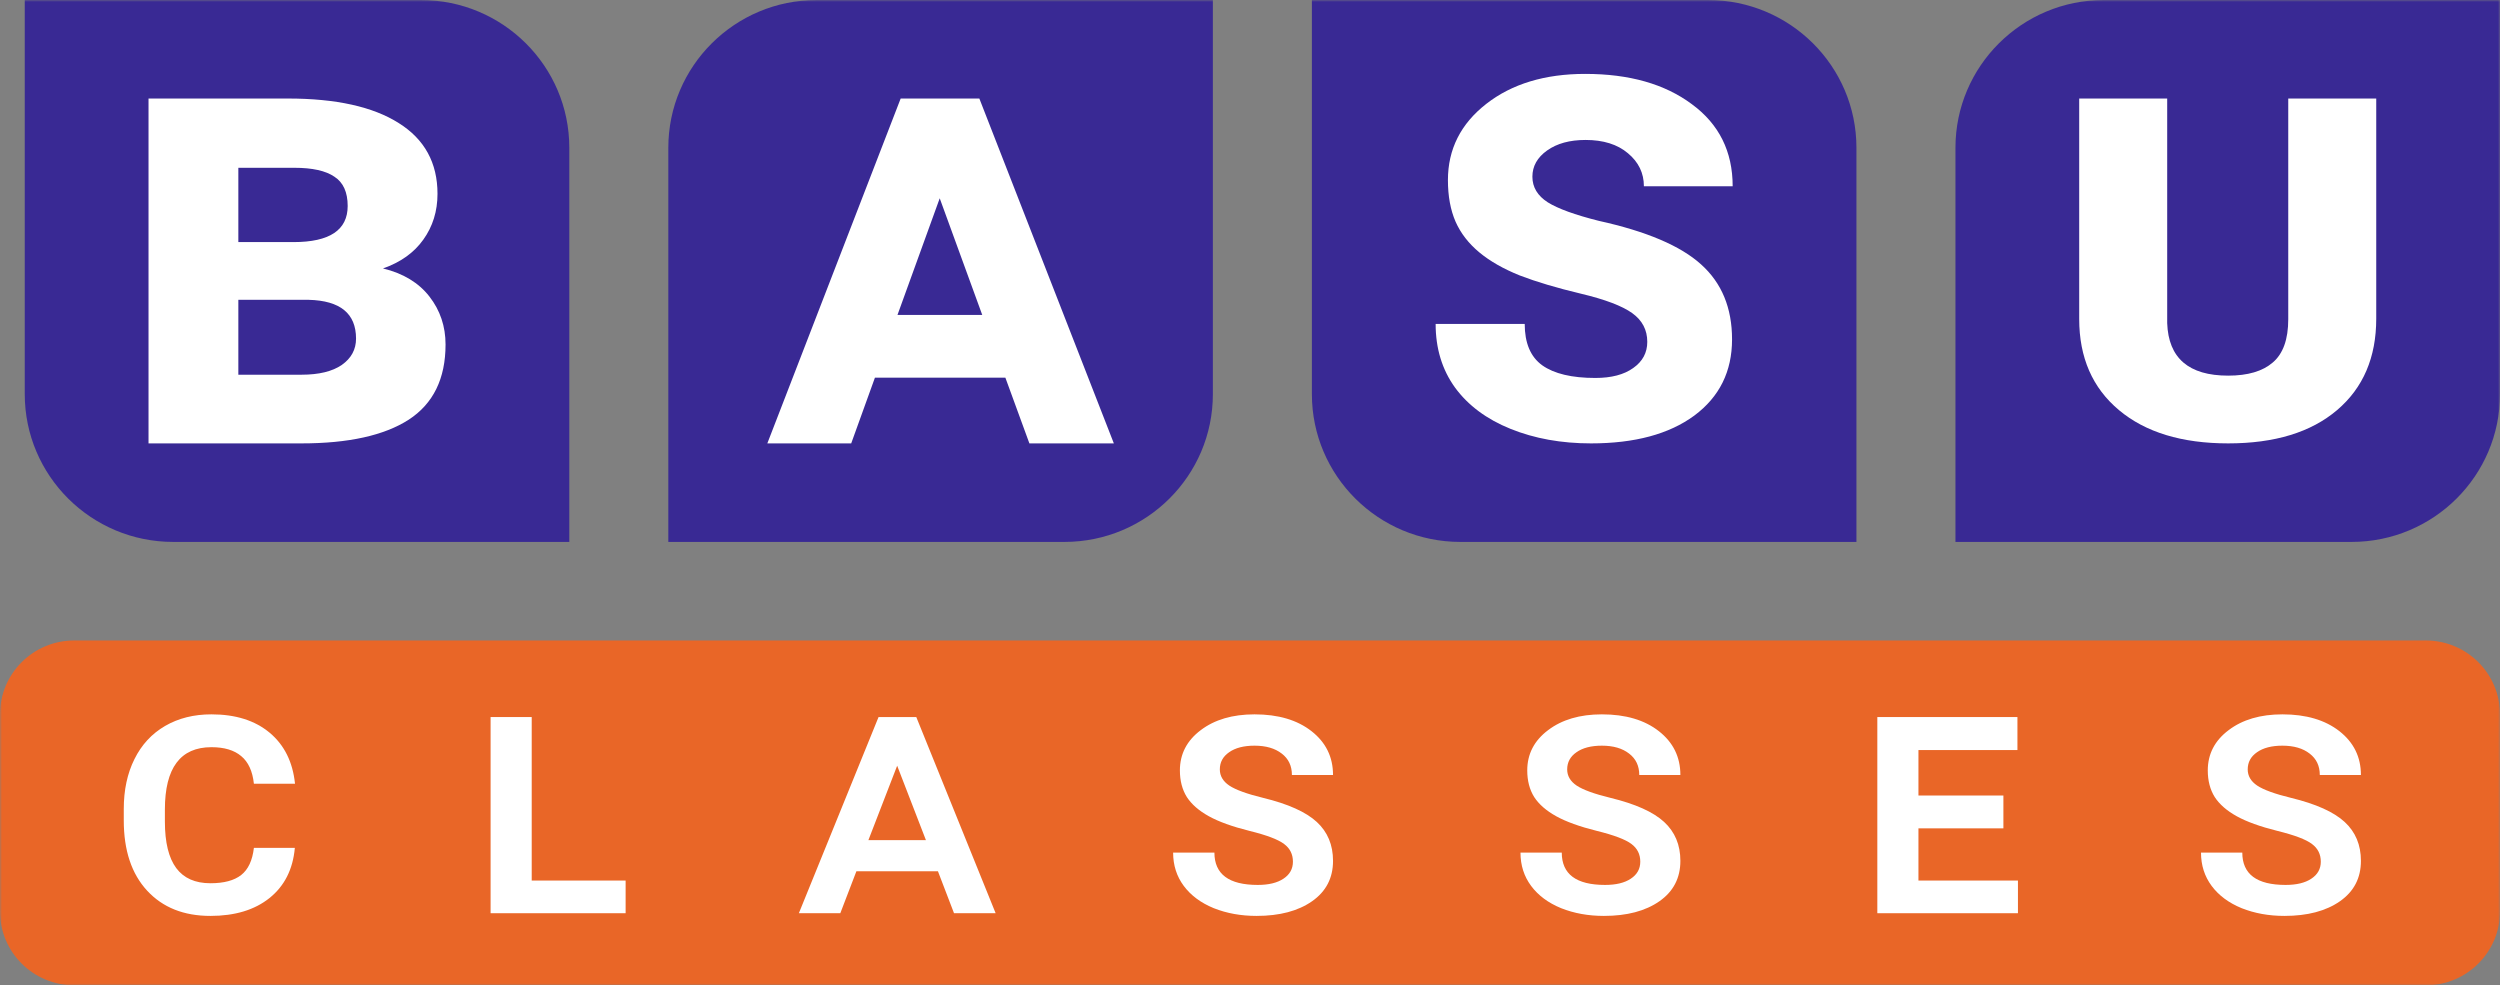
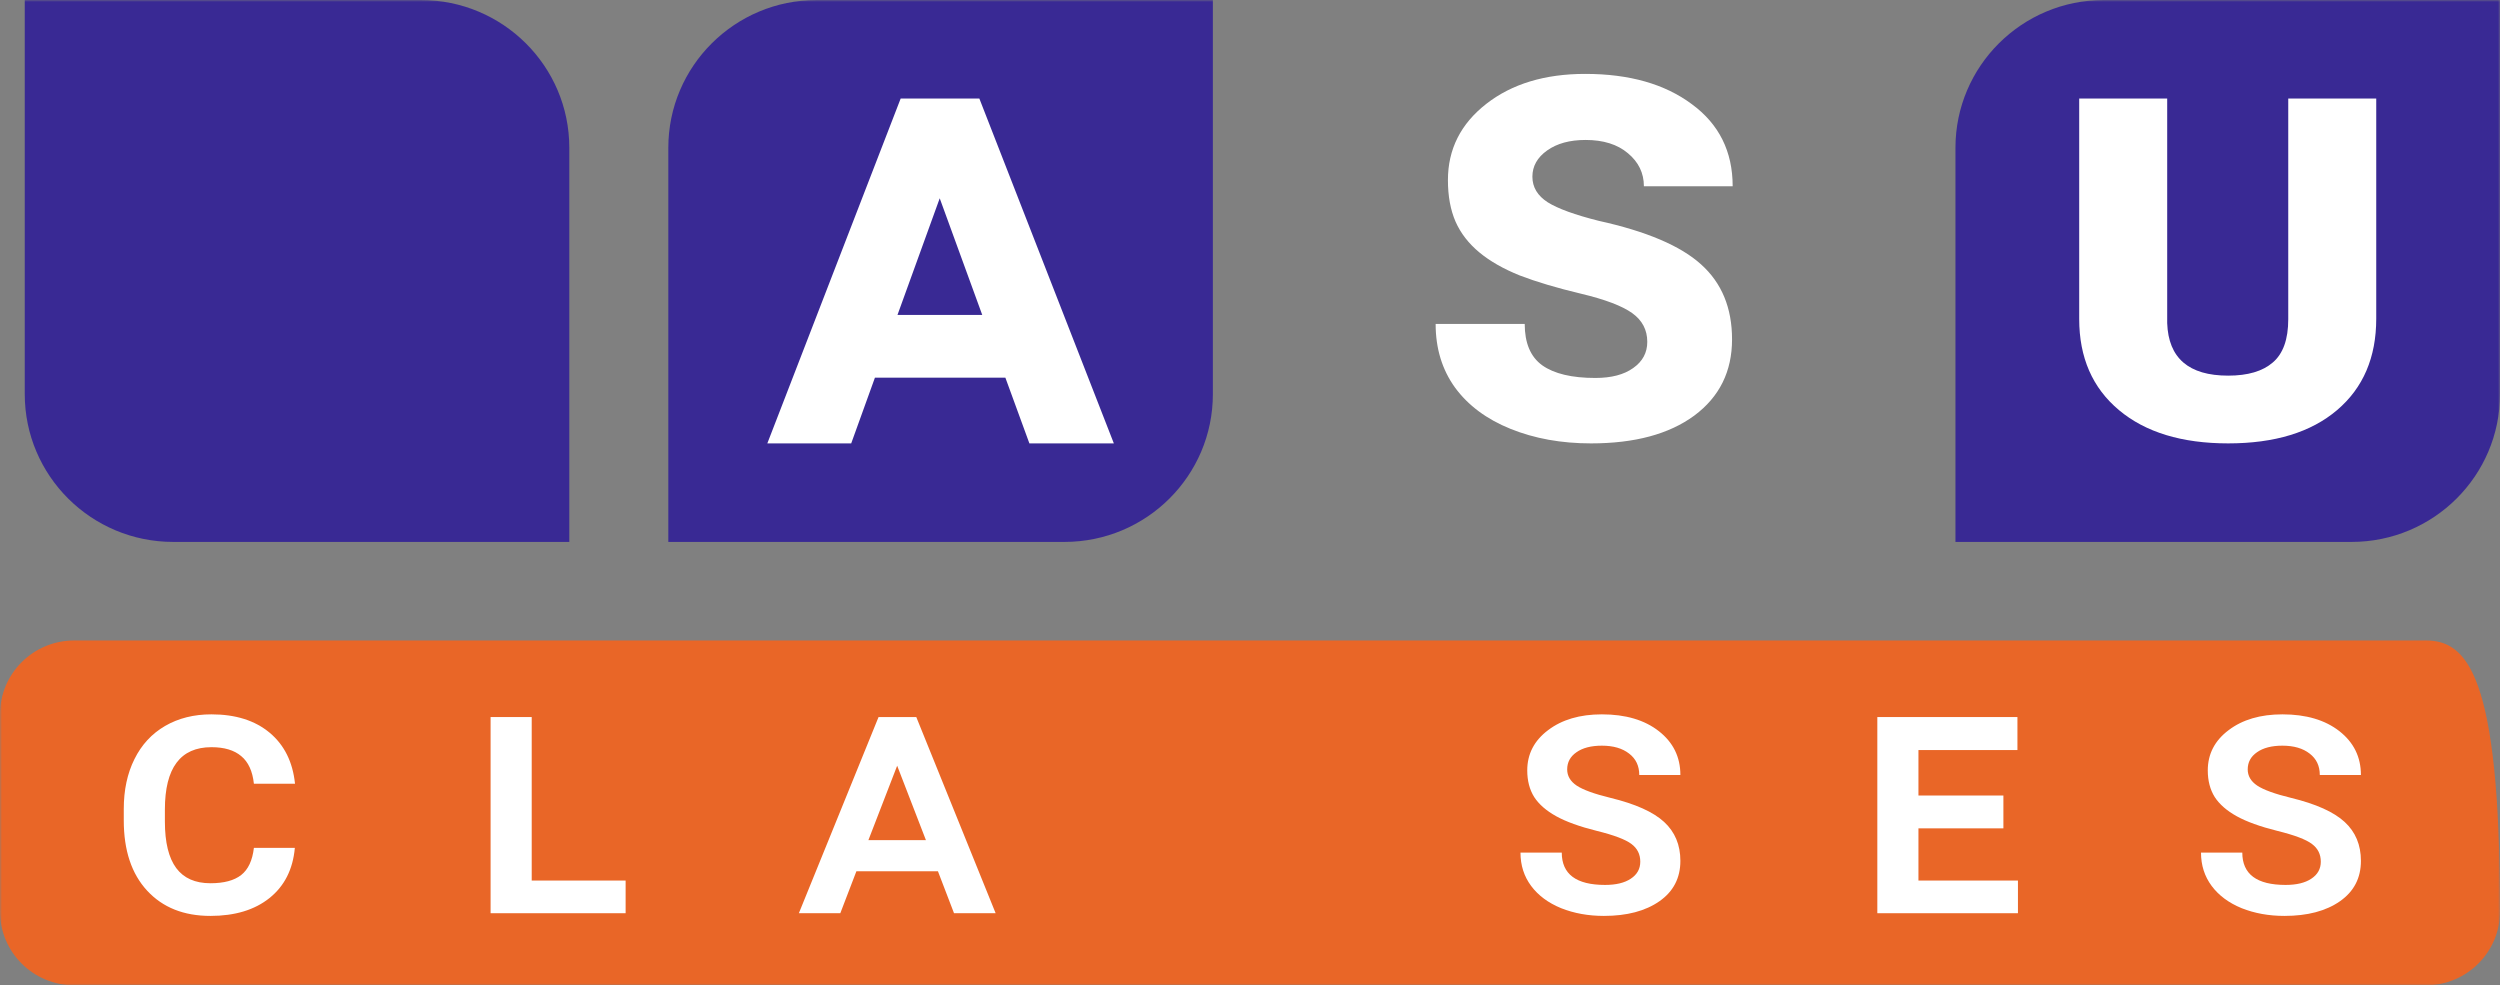
<svg xmlns="http://www.w3.org/2000/svg" width="647" height="255" viewBox="0 0 647 255" fill="none">
  <rect x="0" y="0" width="647" height="255" fill="#808080" stroke="none" />
  <g clip-path="url(#clip0_244_778)">
    <mask id="mask0_244_778" style="mask-type:luminance" maskUnits="userSpaceOnUse" x="0" y="0" width="647" height="255">
      <path d="M647 0H0V255H647V0Z" fill="white" />
    </mask>
    <g mask="url(#mask0_244_778)">
      <path d="M6.406 0H108.901C130.129 0 147.337 17.125 147.337 38.25V140.25H44.842C23.614 140.25 6.406 123.125 6.406 102V0Z" fill="#392994" />
-       <path d="M38.438 114.749V25.499H74.509C86.96 25.499 96.525 27.618 103.205 31.857C109.885 36.045 113.225 42.149 113.225 50.167C113.225 54.661 111.996 58.62 109.538 62.041C107.133 65.412 103.659 67.889 99.117 69.473C104.354 70.749 108.362 73.175 111.14 76.751C113.919 80.326 115.309 84.463 115.309 89.162C115.309 97.996 112.129 104.483 105.769 108.62C99.41 112.706 90.166 114.749 78.035 114.749H38.438ZM61.683 77.594V96.975H78.035C82.524 96.975 85.998 96.133 88.455 94.448C90.914 92.711 92.143 90.438 92.143 87.629C92.143 81.143 88.055 77.797 79.879 77.594H61.683ZM61.683 62.655H75.951C85.303 62.655 89.979 59.539 89.979 53.308C89.979 49.733 88.83 47.205 86.532 45.724C84.288 44.191 80.841 43.425 76.192 43.425H61.683V62.655Z" fill="white" />
-       <path d="M339.516 0H442.011C463.238 0 480.446 17.125 480.446 38.25V140.25H377.952C356.724 140.25 339.516 123.125 339.516 102V0Z" fill="#392994" />
      <path d="M426.315 88.468C426.315 85.378 425.016 82.902 422.419 81.038C419.822 79.174 415.397 77.496 409.144 76.005C402.89 74.514 397.616 72.942 393.324 71.292C389.085 69.588 385.586 67.59 382.831 65.3C380.076 63.01 378.034 60.374 376.709 57.392C375.385 54.356 374.723 50.761 374.723 46.607C374.723 38.618 378.034 32.041 384.659 26.875C391.284 21.709 399.817 19.125 410.256 19.125C421.65 19.125 430.846 21.735 437.841 26.954C444.89 32.12 448.414 39.204 448.414 48.204H425.44C425.44 44.796 424.062 41.947 421.307 39.657C418.603 37.366 414.947 36.221 410.336 36.221C406.255 36.221 402.943 37.127 400.4 38.938C397.855 40.748 396.584 43.012 396.584 45.728C396.584 48.444 397.909 50.654 400.558 52.358C403.208 54.01 407.607 55.607 413.755 57.152C426.103 59.868 434.926 63.622 440.226 68.416C445.579 73.209 448.255 79.68 448.255 87.828C448.255 96.137 444.996 102.714 438.477 107.561C431.959 112.354 423.055 114.75 411.767 114.75C404.082 114.75 397.14 113.499 390.939 110.995C384.739 108.493 379.943 104.924 376.551 100.291C373.212 95.657 371.543 90.171 371.543 83.834H394.596C394.596 88.787 396.106 92.356 399.127 94.539C402.201 96.723 406.785 97.815 412.88 97.815C417.013 97.815 420.273 96.962 422.658 95.258C425.096 93.553 426.315 91.29 426.315 88.468Z" fill="white" />
      <path d="M313.891 0H211.396C190.169 0 172.961 17.125 172.961 38.25V140.25H275.456C296.683 140.25 313.891 123.125 313.891 102V0Z" fill="#392994" />
      <path d="M260.192 97.742H226.43L220.292 114.749H198.582L233.093 25.499H253.455L288.265 114.749H266.405L260.192 97.742ZM232.269 81.5H254.203L243.199 51.316L232.269 81.5Z" fill="white" />
      <path d="M647.001 0H544.508C523.281 0 506.072 17.125 506.072 38.25V140.25H608.567C629.793 140.25 647.001 123.125 647.001 102V0Z" fill="#392994" />
      <path d="M614.97 25.499V82.48C614.97 92.506 611.593 100.39 604.838 106.133C598.089 111.877 588.691 114.749 576.651 114.749C564.664 114.749 555.241 111.877 548.384 106.133C541.526 100.39 538.098 92.531 538.098 82.555V25.499H560.869V83.613C561.183 92.682 566.443 97.216 576.651 97.216C581.729 97.216 585.576 96.083 588.193 93.815C590.864 91.549 592.199 87.82 592.199 82.631V25.499H614.97Z" fill="white" />
-       <path d="M627.78 165.75H19.218C8.604 165.75 0 174.313 0 184.875V235.875C0 246.437 8.604 255 19.218 255H627.78C638.393 255 647 246.437 647 235.875V184.875C647 174.313 638.393 165.75 627.78 165.75Z" fill="#E96627" />
+       <path d="M627.78 165.75H19.218C8.604 165.75 0 174.313 0 184.875V235.875C0 246.437 8.604 255 19.218 255H627.78C638.393 255 647 246.437 647 235.875C647 174.313 638.393 165.75 627.78 165.75Z" fill="#E96627" />
      <path d="M76.305 219.432C75.81 224.981 73.62 229.31 69.737 232.419C65.883 235.498 60.789 237.038 54.454 237.038C47.564 237.038 42.105 234.859 38.076 230.501C34.048 226.143 32.033 220.086 32.033 212.328V209.365C32.033 204.455 32.953 200.155 34.792 196.466C36.631 192.747 39.273 189.885 42.718 187.881C46.163 185.876 50.163 184.874 54.717 184.874C60.964 184.874 65.985 186.457 69.781 189.624C73.576 192.791 75.765 197.192 76.349 202.828H65.708C65.357 199.575 64.263 197.192 62.424 195.682C60.614 194.142 58.045 193.372 54.717 193.372C46.688 193.372 42.674 198.746 42.674 209.496V212.634C42.674 218.008 43.652 222.018 45.608 224.661C47.564 227.277 50.513 228.583 54.454 228.583C57.957 228.583 60.614 227.872 62.424 226.448C64.234 225.025 65.329 222.686 65.708 219.432H76.305Z" fill="white" />
      <path d="M137.606 227.887H161.91V236.341H126.965V185.572H137.606V227.887Z" fill="white" />
      <path d="M242.74 225.49H221.633L217.472 236.341H206.744L227.369 185.572H237.135L257.673 236.341H246.9L242.74 225.49ZM224.741 217.428H239.631L232.186 198.166L224.741 217.428Z" fill="white" />
-       <path d="M334.609 223.005C334.609 221.089 333.85 219.563 332.332 218.43C330.814 217.268 327.822 216.134 323.355 215.031C318.918 213.927 315.414 212.662 312.845 211.239C310.276 209.815 308.379 208.16 307.153 206.271C305.955 204.354 305.357 202.058 305.357 199.386C305.357 195.144 307.153 191.672 310.743 188.97C314.334 186.24 318.976 184.874 324.669 184.874C330.8 184.874 335.719 186.327 339.426 189.232C343.134 192.137 344.987 195.914 344.987 200.562H334.346C334.346 198.209 333.471 196.364 331.719 195.028C329.967 193.662 327.617 192.98 324.669 192.98C321.895 192.98 319.706 193.546 318.1 194.679C316.494 195.784 315.692 197.265 315.692 199.125C315.692 200.809 316.509 202.204 318.144 203.308C319.808 204.412 322.728 205.472 326.902 206.489C333.354 208.058 337.981 210.135 340.784 212.721C343.587 215.307 344.987 218.662 344.987 222.788C344.987 227.232 343.178 230.719 339.558 233.247C335.938 235.774 331.15 237.038 325.194 237.038C321.166 237.038 317.473 236.37 314.115 235.033C310.787 233.668 308.203 231.75 306.364 229.281C304.525 226.812 303.605 223.936 303.605 220.652H314.29C314.29 226.231 318.028 229.02 325.501 229.02C328.333 229.02 330.551 228.482 332.157 227.407C333.792 226.333 334.609 224.865 334.609 223.005Z" fill="white" />
      <path d="M424.504 223.005C424.504 221.089 423.745 219.563 422.227 218.43C420.708 217.268 417.716 216.134 413.25 215.031C408.812 213.927 405.309 212.662 402.74 211.239C400.171 209.815 398.273 208.16 397.047 206.271C395.85 204.354 395.252 202.058 395.252 199.386C395.252 195.144 397.047 191.672 400.638 188.97C404.228 186.24 408.87 184.874 414.563 184.874C420.694 184.874 425.613 186.327 429.321 189.232C433.028 192.137 434.882 195.914 434.882 200.562H424.241C424.241 198.209 423.365 196.364 421.614 195.028C419.862 193.662 417.512 192.98 414.563 192.98C411.79 192.98 409.6 193.546 407.995 194.679C406.389 195.784 405.586 197.265 405.586 199.125C405.586 200.809 406.403 202.204 408.038 203.308C409.702 204.412 412.622 205.472 416.796 206.489C423.248 208.058 427.875 210.135 430.678 212.721C433.48 215.307 434.882 218.662 434.882 222.788C434.882 227.232 433.072 230.719 429.452 233.247C425.832 235.774 421.044 237.038 415.088 237.038C411.06 237.038 407.367 236.37 404.009 235.033C400.682 233.668 398.098 231.75 396.259 229.281C394.419 226.812 393.5 223.936 393.5 220.652H404.185C404.185 226.231 407.922 229.02 415.395 229.02C418.227 229.02 420.446 228.482 422.051 227.407C423.686 226.333 424.504 224.865 424.504 223.005Z" fill="white" />
      <path d="M518.478 214.377H496.494V227.887H522.243V236.341H485.854V185.572H522.112V194.113H496.494V205.879H518.478V214.377Z" fill="white" />
      <path d="M600.624 223.005C600.624 221.089 599.865 219.563 598.345 218.43C596.831 217.268 593.84 216.134 589.371 215.031C584.933 213.927 581.43 212.662 578.861 211.239C576.292 209.815 574.395 208.16 573.168 206.271C571.971 204.354 571.373 202.058 571.373 199.386C571.373 195.144 573.168 191.672 576.759 188.97C580.349 186.24 584.992 184.874 590.684 184.874C596.813 184.874 601.734 186.327 605.444 189.232C609.148 192.137 611.006 195.914 611.006 200.562H600.363C600.363 198.209 599.485 196.364 597.734 195.028C595.982 193.662 593.632 192.98 590.684 192.98C587.911 192.98 585.721 193.546 584.116 194.679C582.51 195.784 581.708 197.265 581.708 199.125C581.708 200.809 582.525 202.204 584.16 203.308C585.823 204.412 588.743 205.472 592.918 206.489C599.372 208.058 603.996 210.135 606.797 212.721C609.605 215.307 611.006 218.662 611.006 222.788C611.006 227.232 609.196 230.719 605.575 233.247C601.954 235.774 597.164 237.038 591.21 237.038C587.182 237.038 583.488 236.37 580.131 235.033C576.803 233.668 574.219 231.75 572.38 229.281C570.541 226.812 569.621 223.936 569.621 220.652H580.306C580.306 226.231 584.043 229.02 591.516 229.02C594.35 229.02 596.564 228.482 598.173 227.407C599.805 226.333 600.624 224.865 600.624 223.005Z" fill="white" />
    </g>
  </g>
  <defs>
    <clipPath id="clip0_244_778">
      <rect width="647" height="255" fill="white" />
    </clipPath>
  </defs>
</svg>